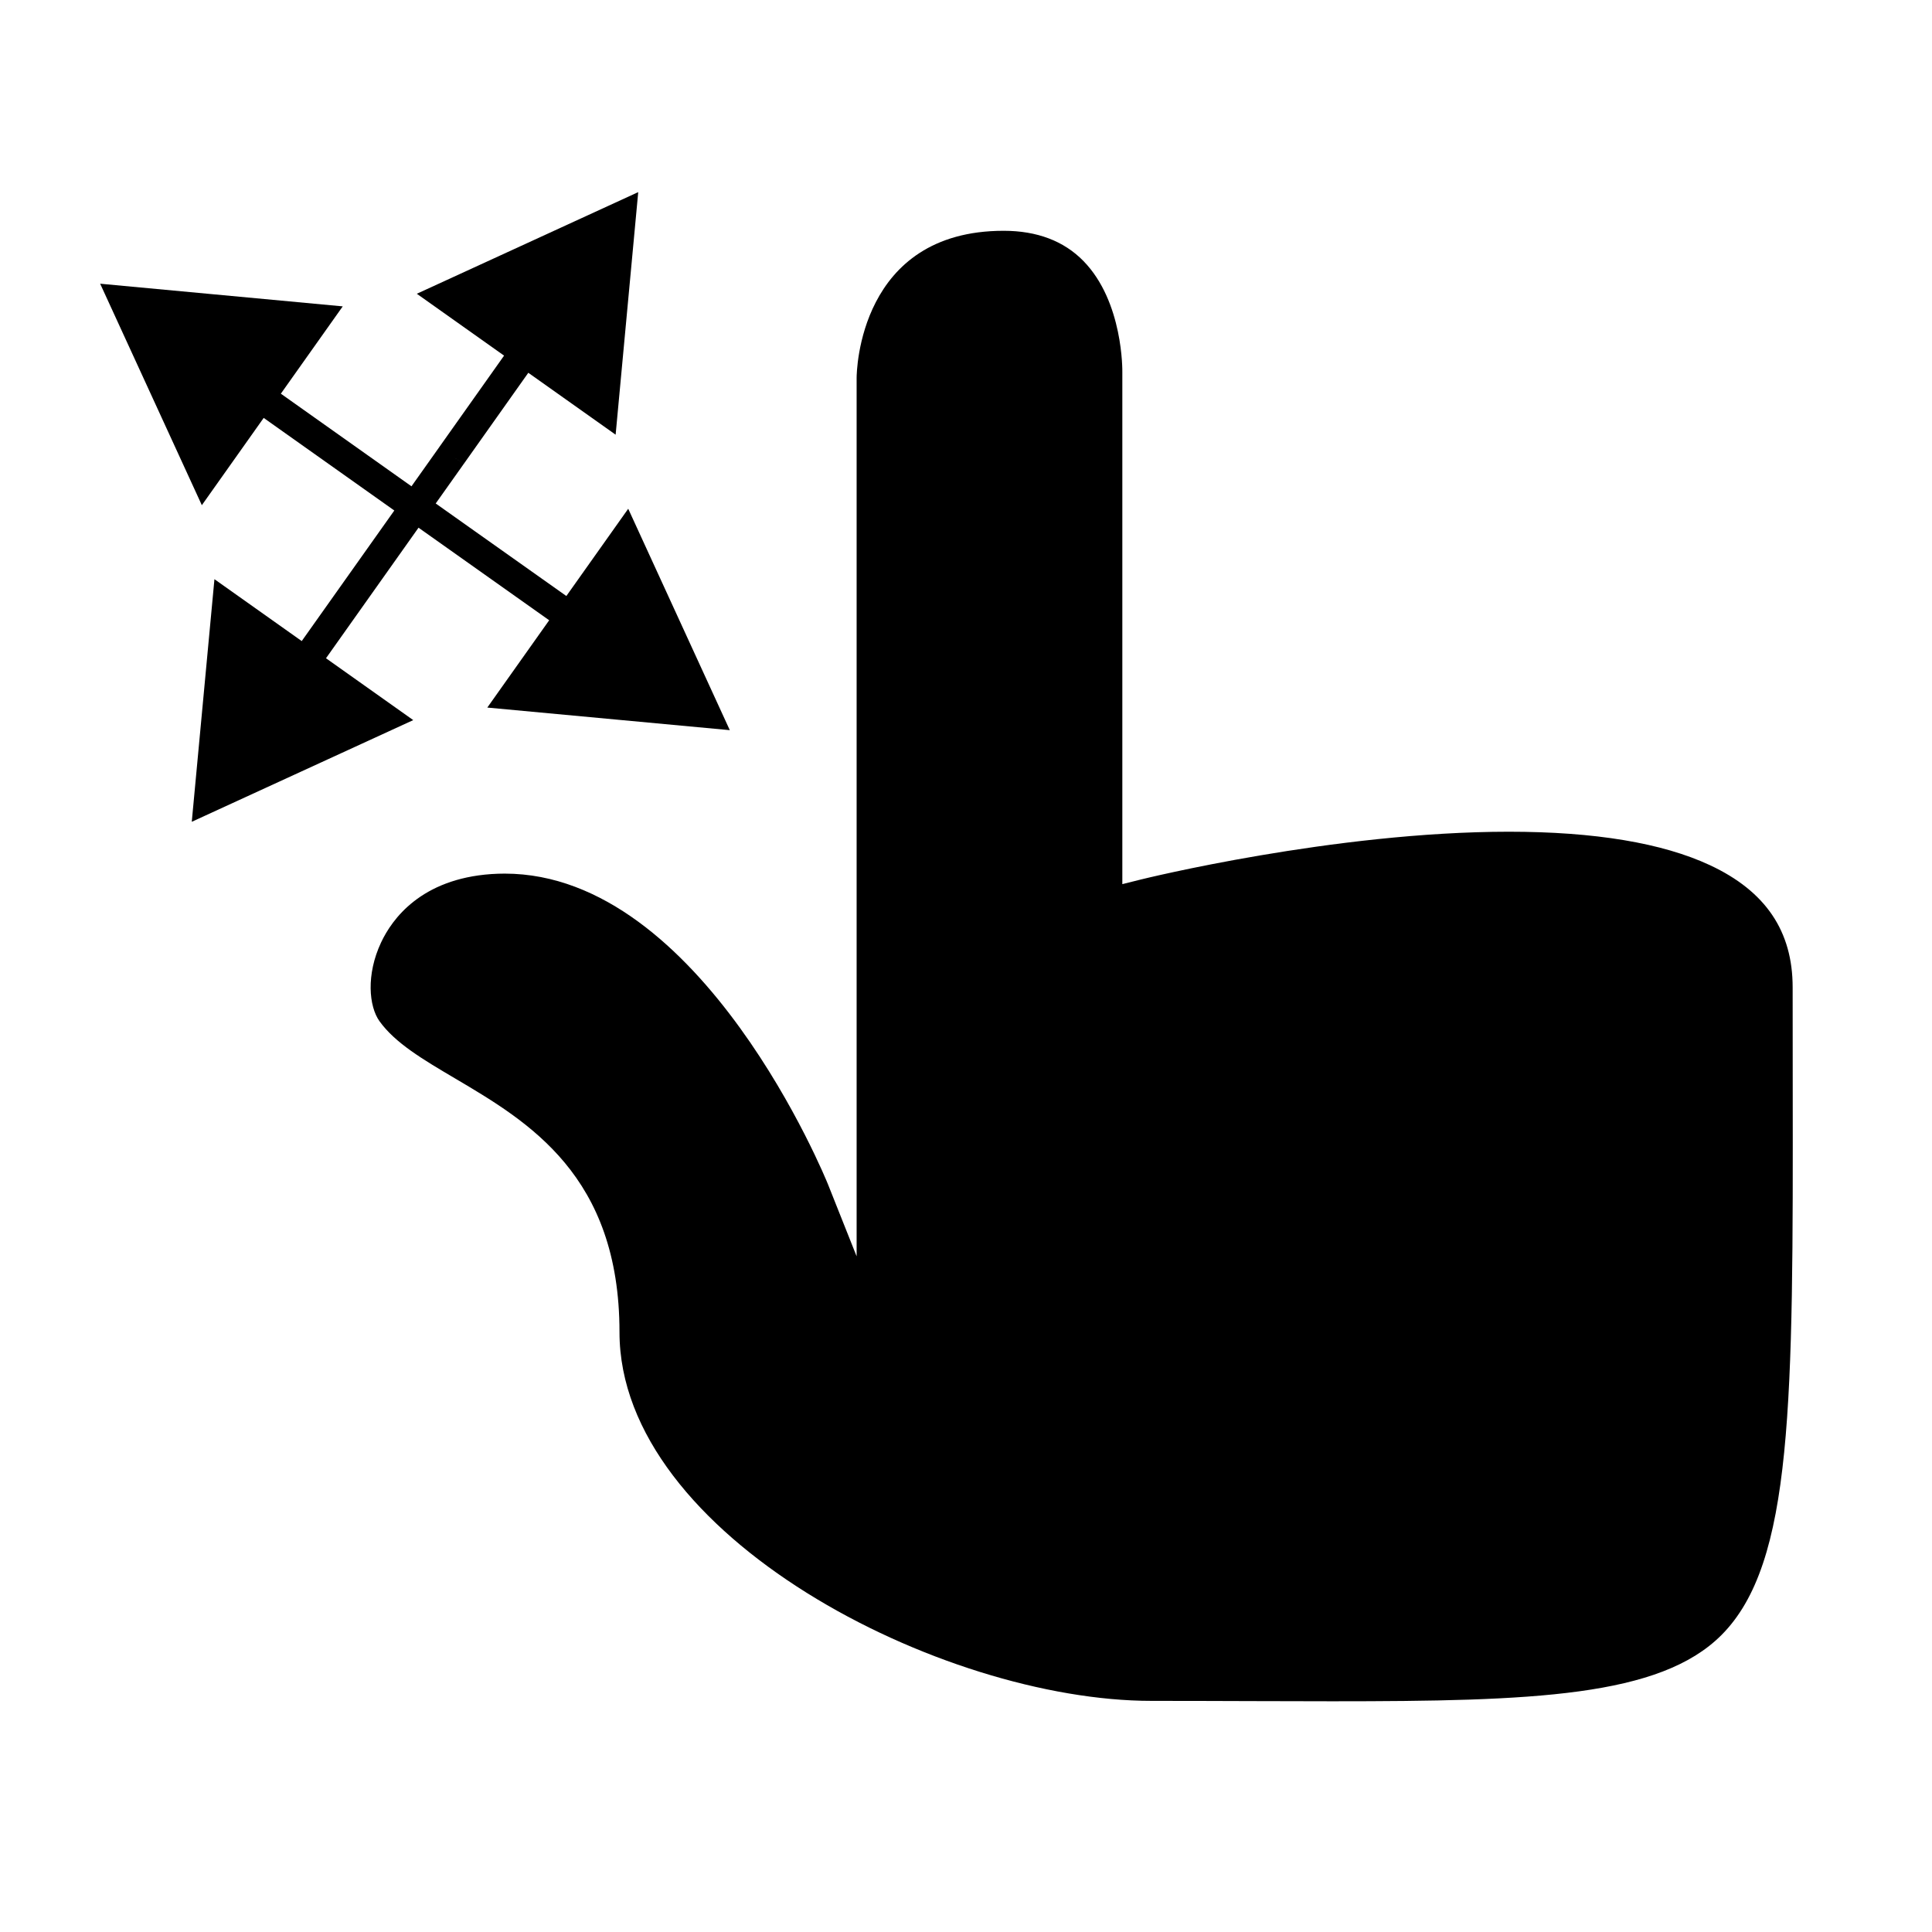
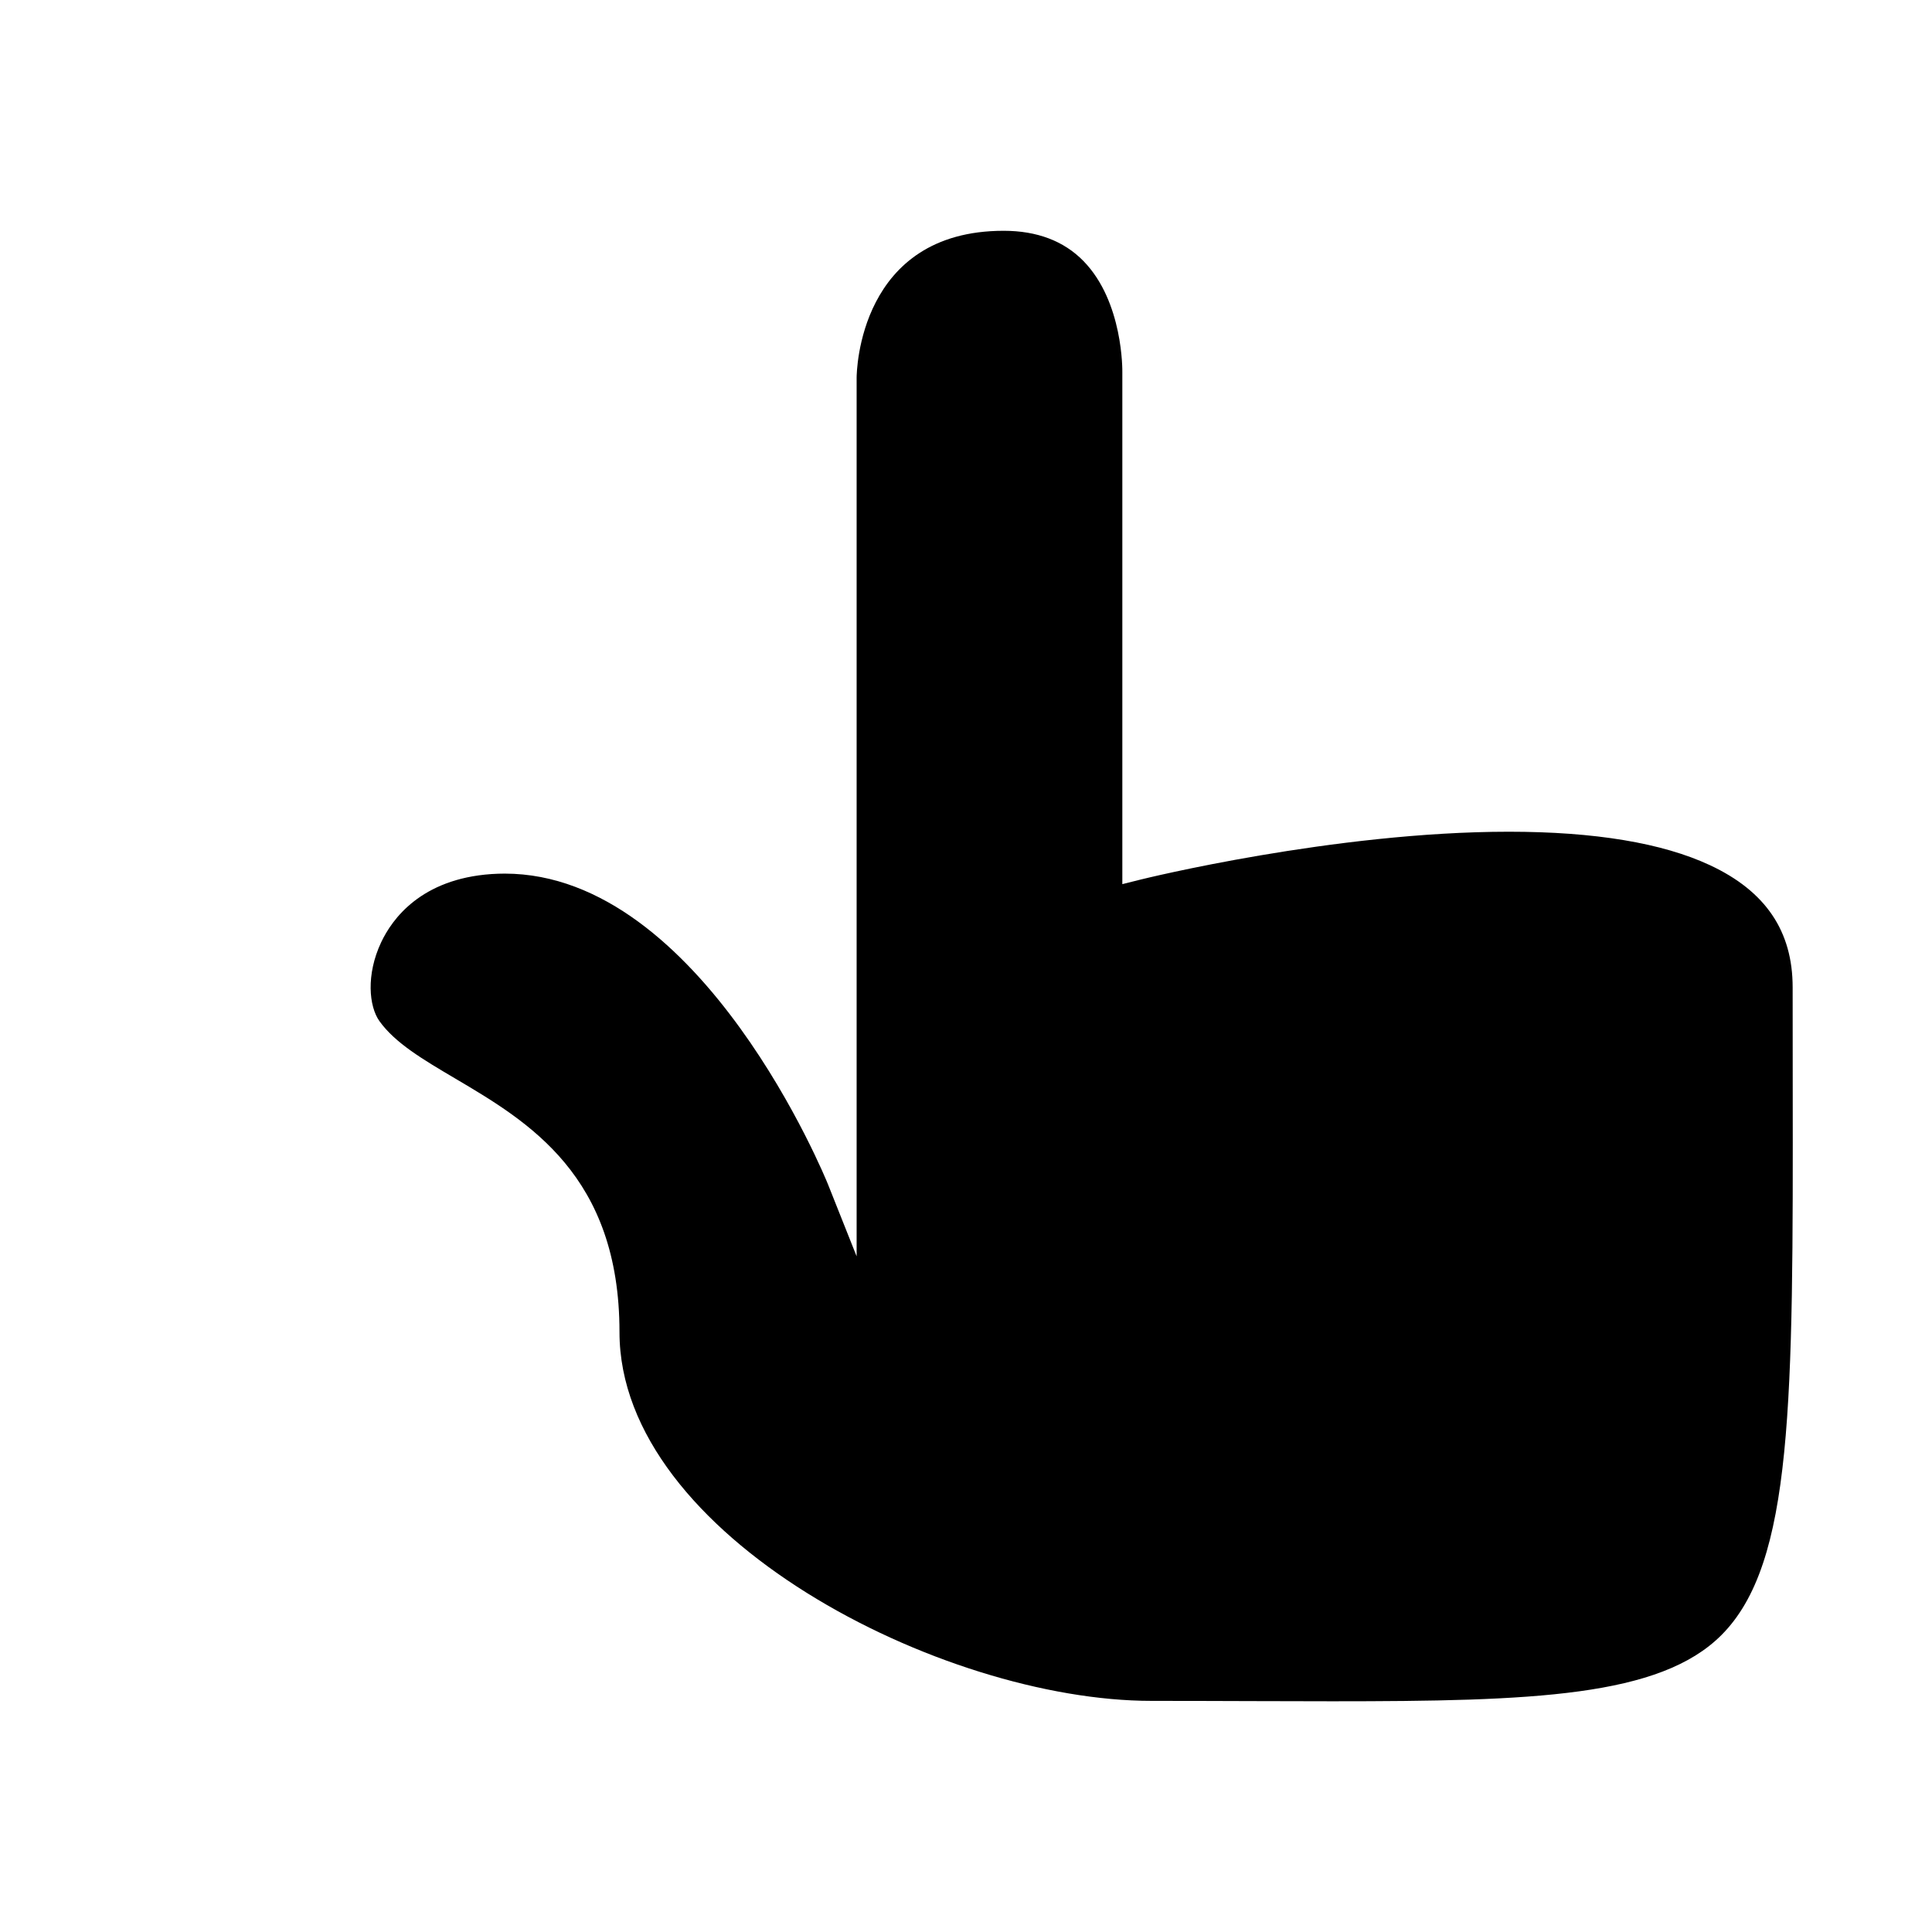
<svg xmlns="http://www.w3.org/2000/svg" fill="#000000" width="800px" height="800px" version="1.1" viewBox="144 144 512 512">
  <g>
    <path d="m619.07 405.68c0.012-14.91-7.164-25.512-21.926-32.402-12.605-5.883-30.531-8.863-53.281-8.863-46.367 0-97.035 12.543-97.543 12.668l-4.891 1.223v-135.68c0.004-0.277 0.285-18.629-10.309-29.457-5.195-5.316-12.312-8.008-21.133-8.008-38.379 0-38.965 37.387-38.973 38.977v232.8l-7.594-19.086c-0.332-0.824-33.359-82.336-85.672-82.336-1.172 0-2.352 0.043-3.543 0.121-18.629 1.297-26.305 11.914-29.215 18.125-4.004 8.527-3.234 16.961-0.41 20.883 4.172 5.801 11.516 10.133 20.02 15.152 19.406 11.457 43.57 25.703 43.57 67.242 0 53.934 85.328 97.711 141.01 97.711 9.332 0 18.164 0.031 26.52 0.059 7.5 0.027 14.617 0.047 21.371 0.047 53.262 0 86.781-1.18 103.12-17.539 19.051-19.078 18.996-61.434 18.898-145.82z" />
-     <path d="m213.88 254.75 34.617 24.539-24.535 34.602-23.133-16.402-6.008 64.293 58.691-26.945-23.121-16.395 24.523-34.598 10.434 7.391 24.191 17.141-16.398 23.137 64.266 5.988-26.922-58.676-16.395 23.125-24.191-17.133-10.43-7.394 7.406-10.445-3.211-2.277 3.215 2.273 17.129-24.184 23.141 16.406 5.988-64.281-58.672 26.934 23.121 16.395-17.133 24.18v0.008l-7.406 10.441-34.617-24.543 16.402-23.141-64.289-6.004 26.949 58.695z" />
  </g>
</svg>